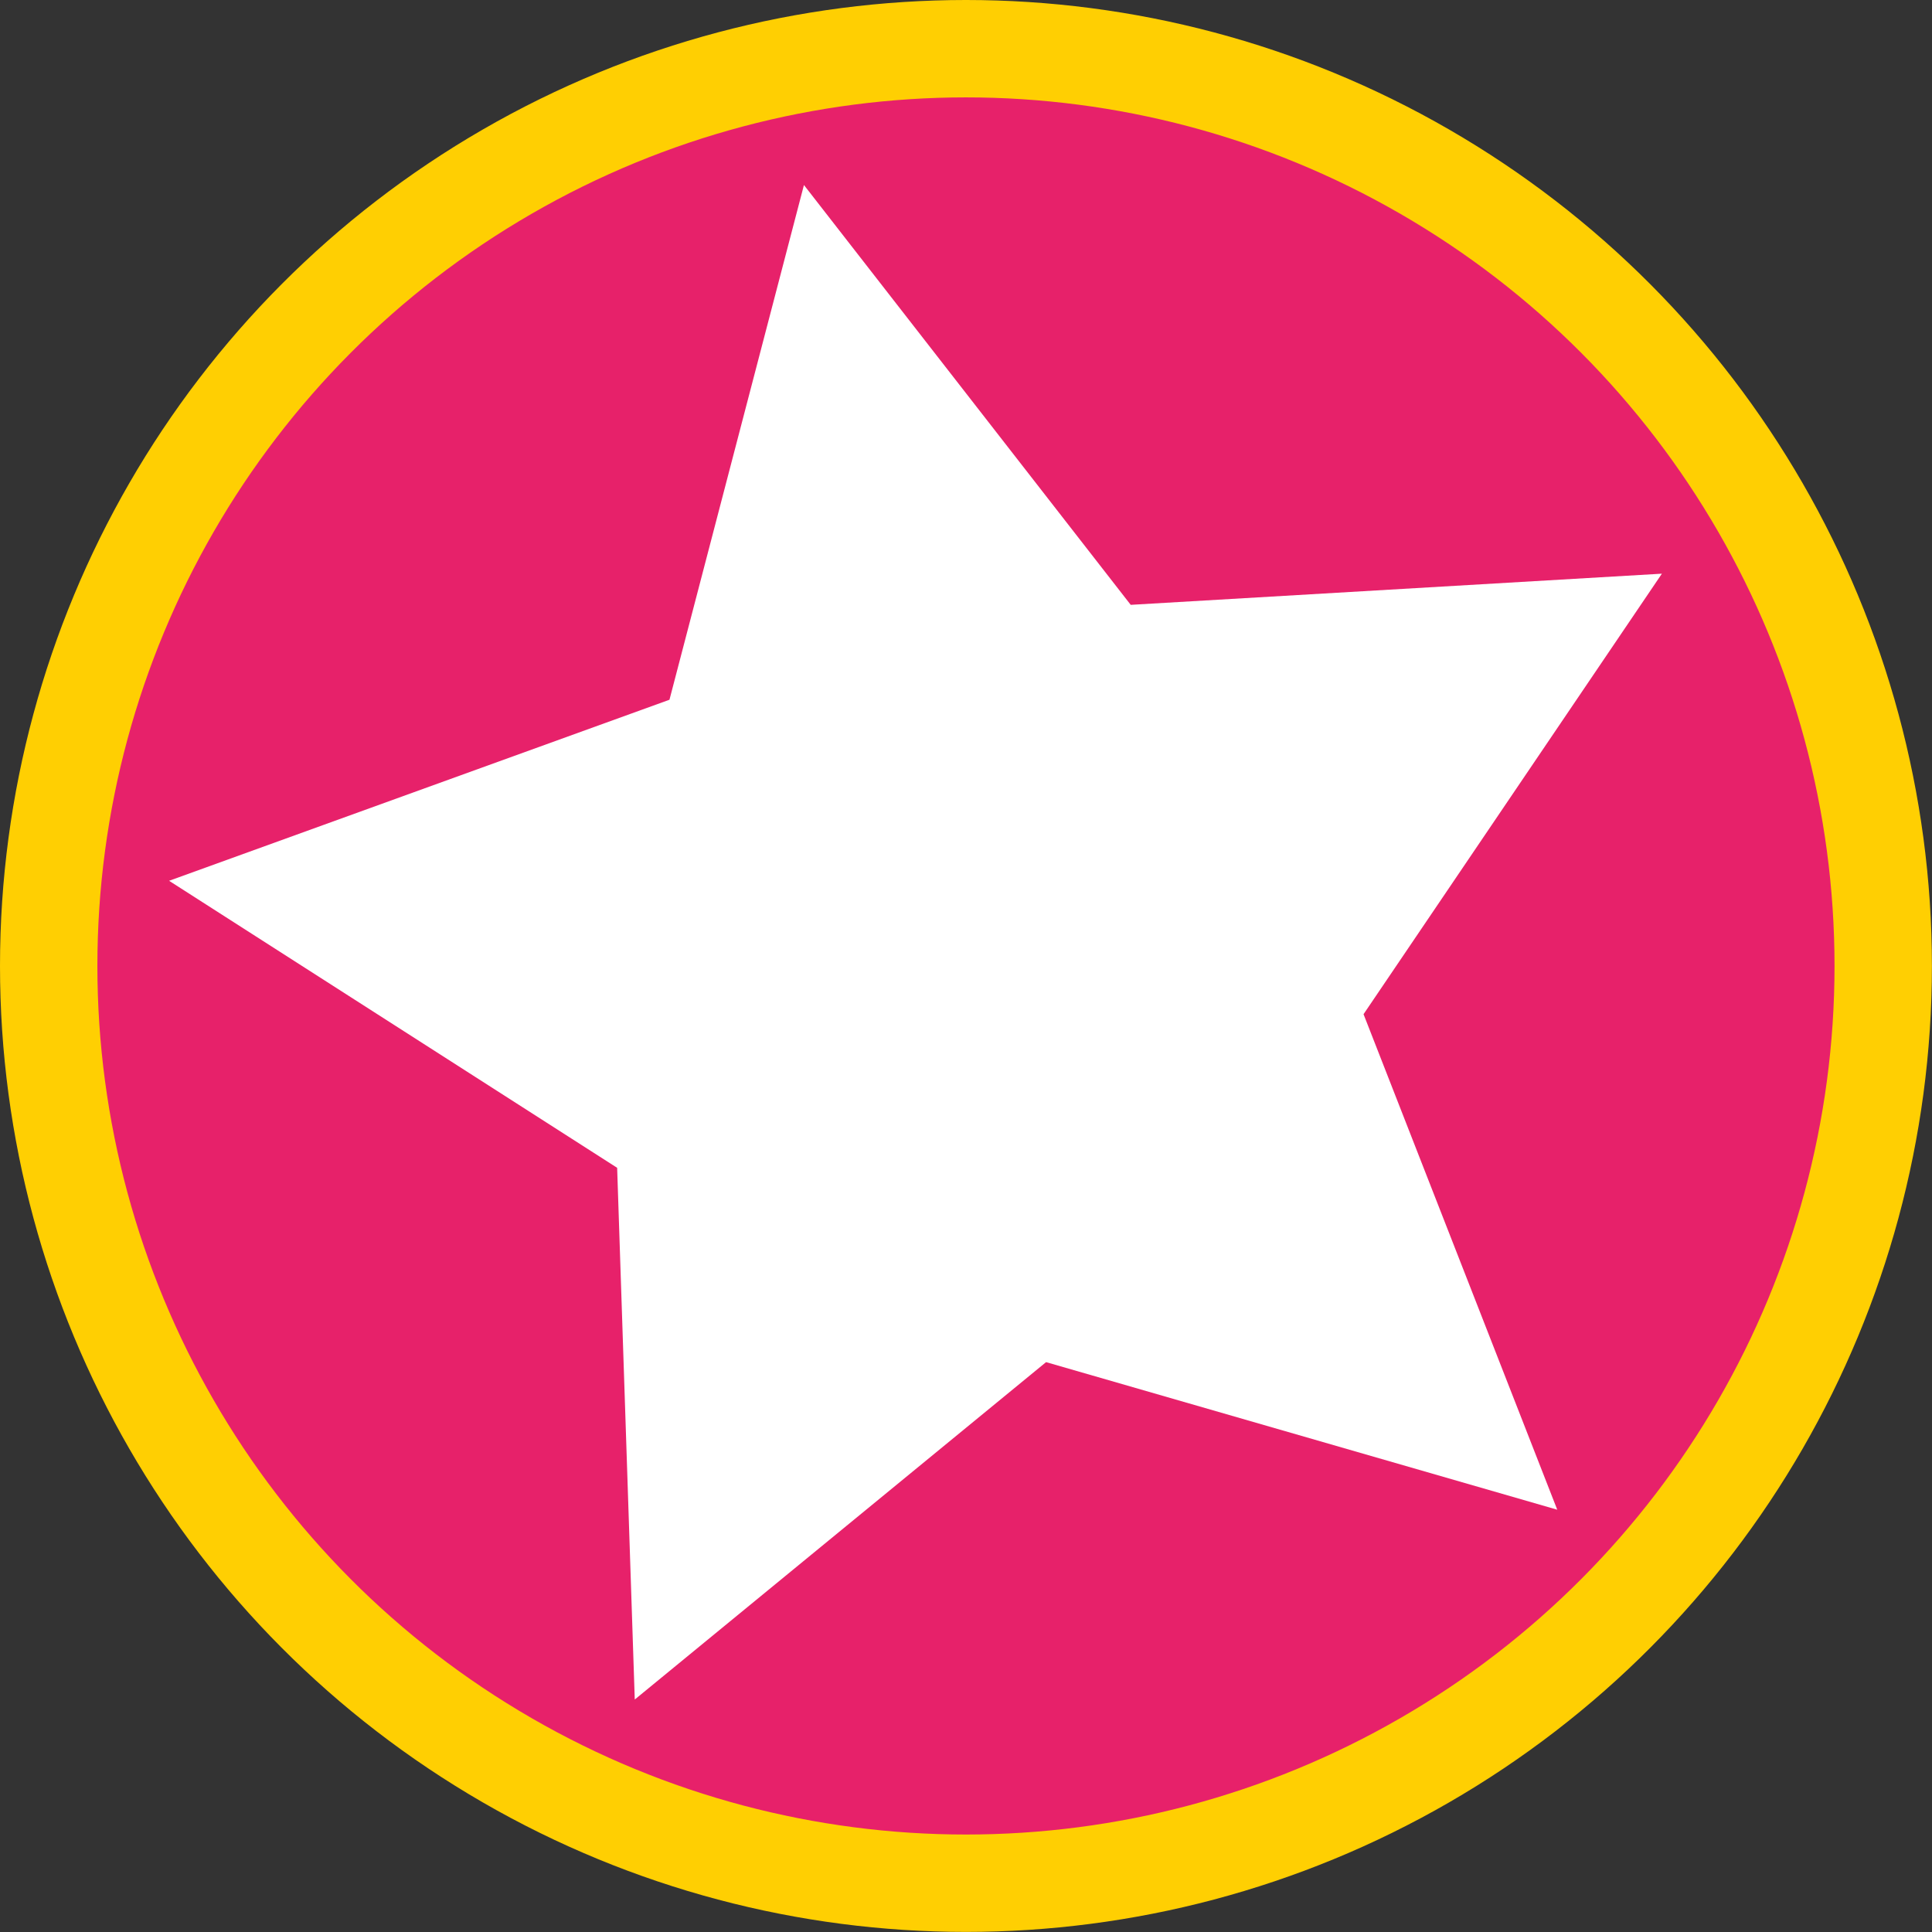
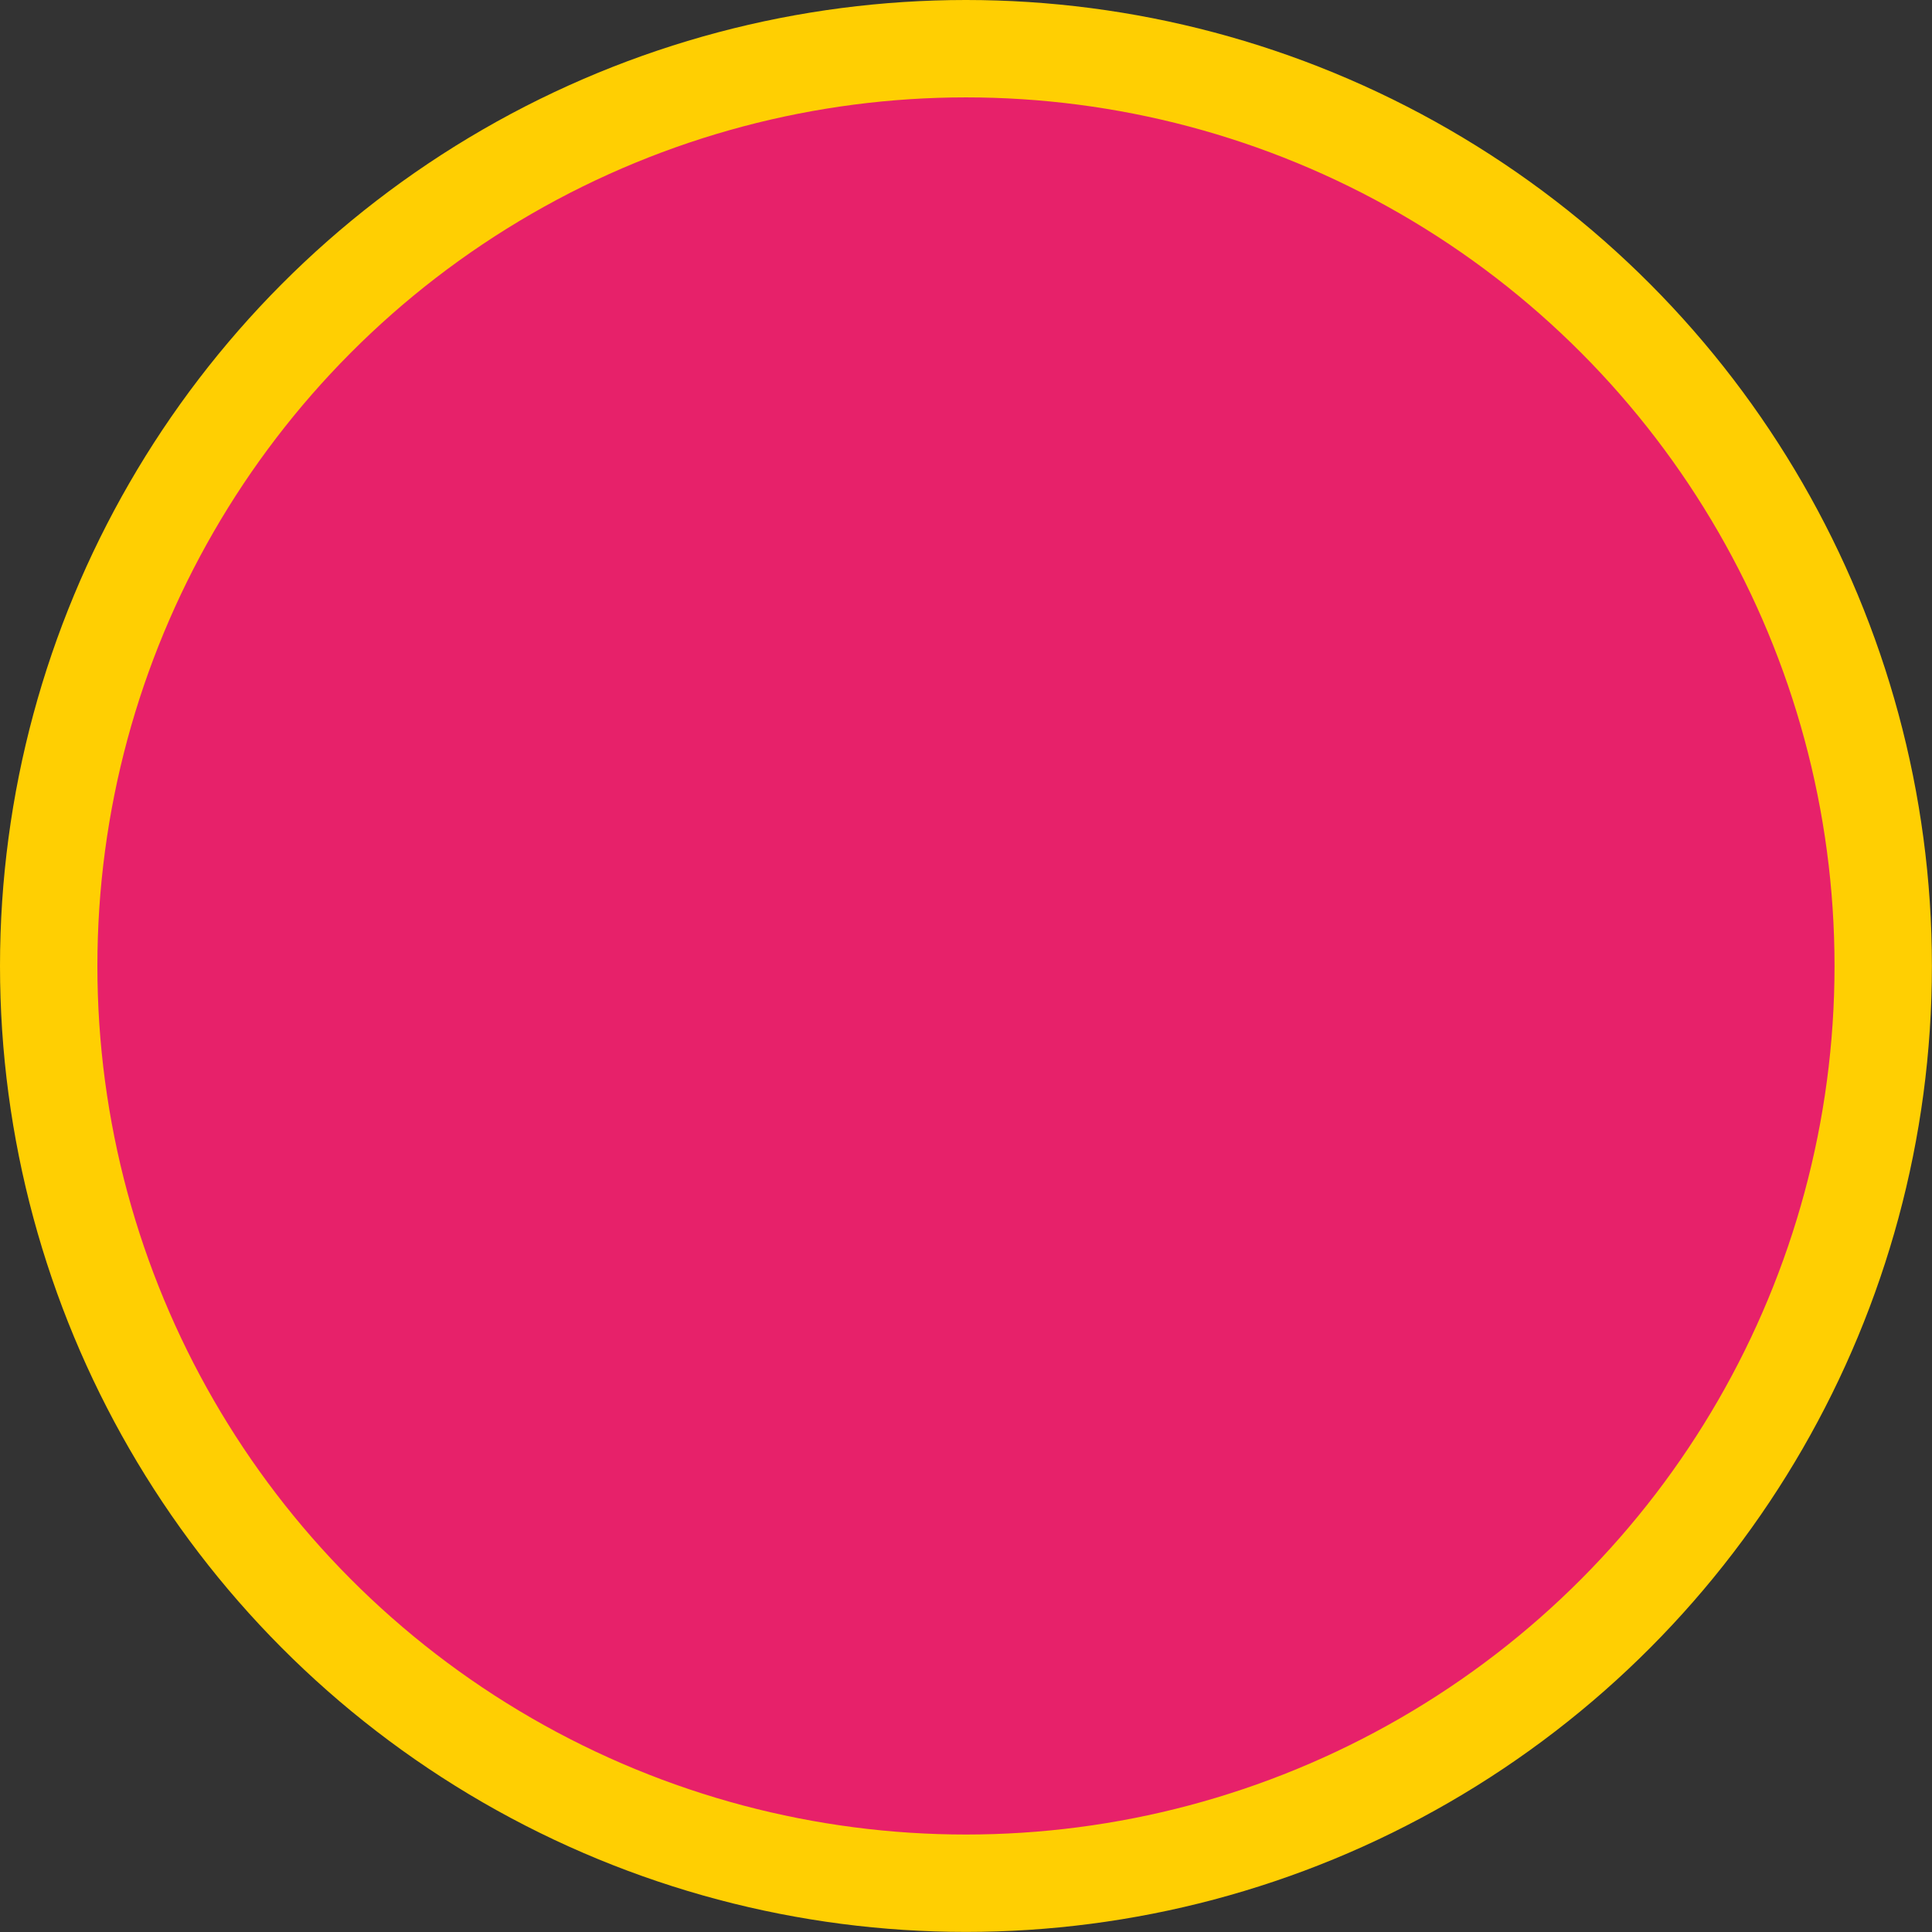
<svg xmlns="http://www.w3.org/2000/svg" id="Capa_2" data-name="Capa 2" viewBox="0 0 218.23 218.23">
  <rect x="0" y="0" width="218.23" height="218.23" fill="#333333" stroke="none" />
  <defs>
    <style>
      .cls-1 {
        fill: #fff;
      }

      .cls-2 {
        fill: #e7216a;
        stroke: #ffcf02;
        stroke-miterlimit: 10;
        stroke-width: 11px;
      }
    </style>
  </defs>
  <g id="Capa_1-2" data-name="Capa 1">
    <g>
      <circle class="cls-2" cx="109.11" cy="109.11" r="103.61" />
-       <polygon class="cls-1" points="90.81 20.9 127.72 68.32 187.72 64.8 154.02 114.56 175.9 170.53 118.16 153.86 71.7 191.97 69.71 131.91 19.1 99.49 75.62 79.04 90.81 20.9" />
    </g>
  </g>
</svg>